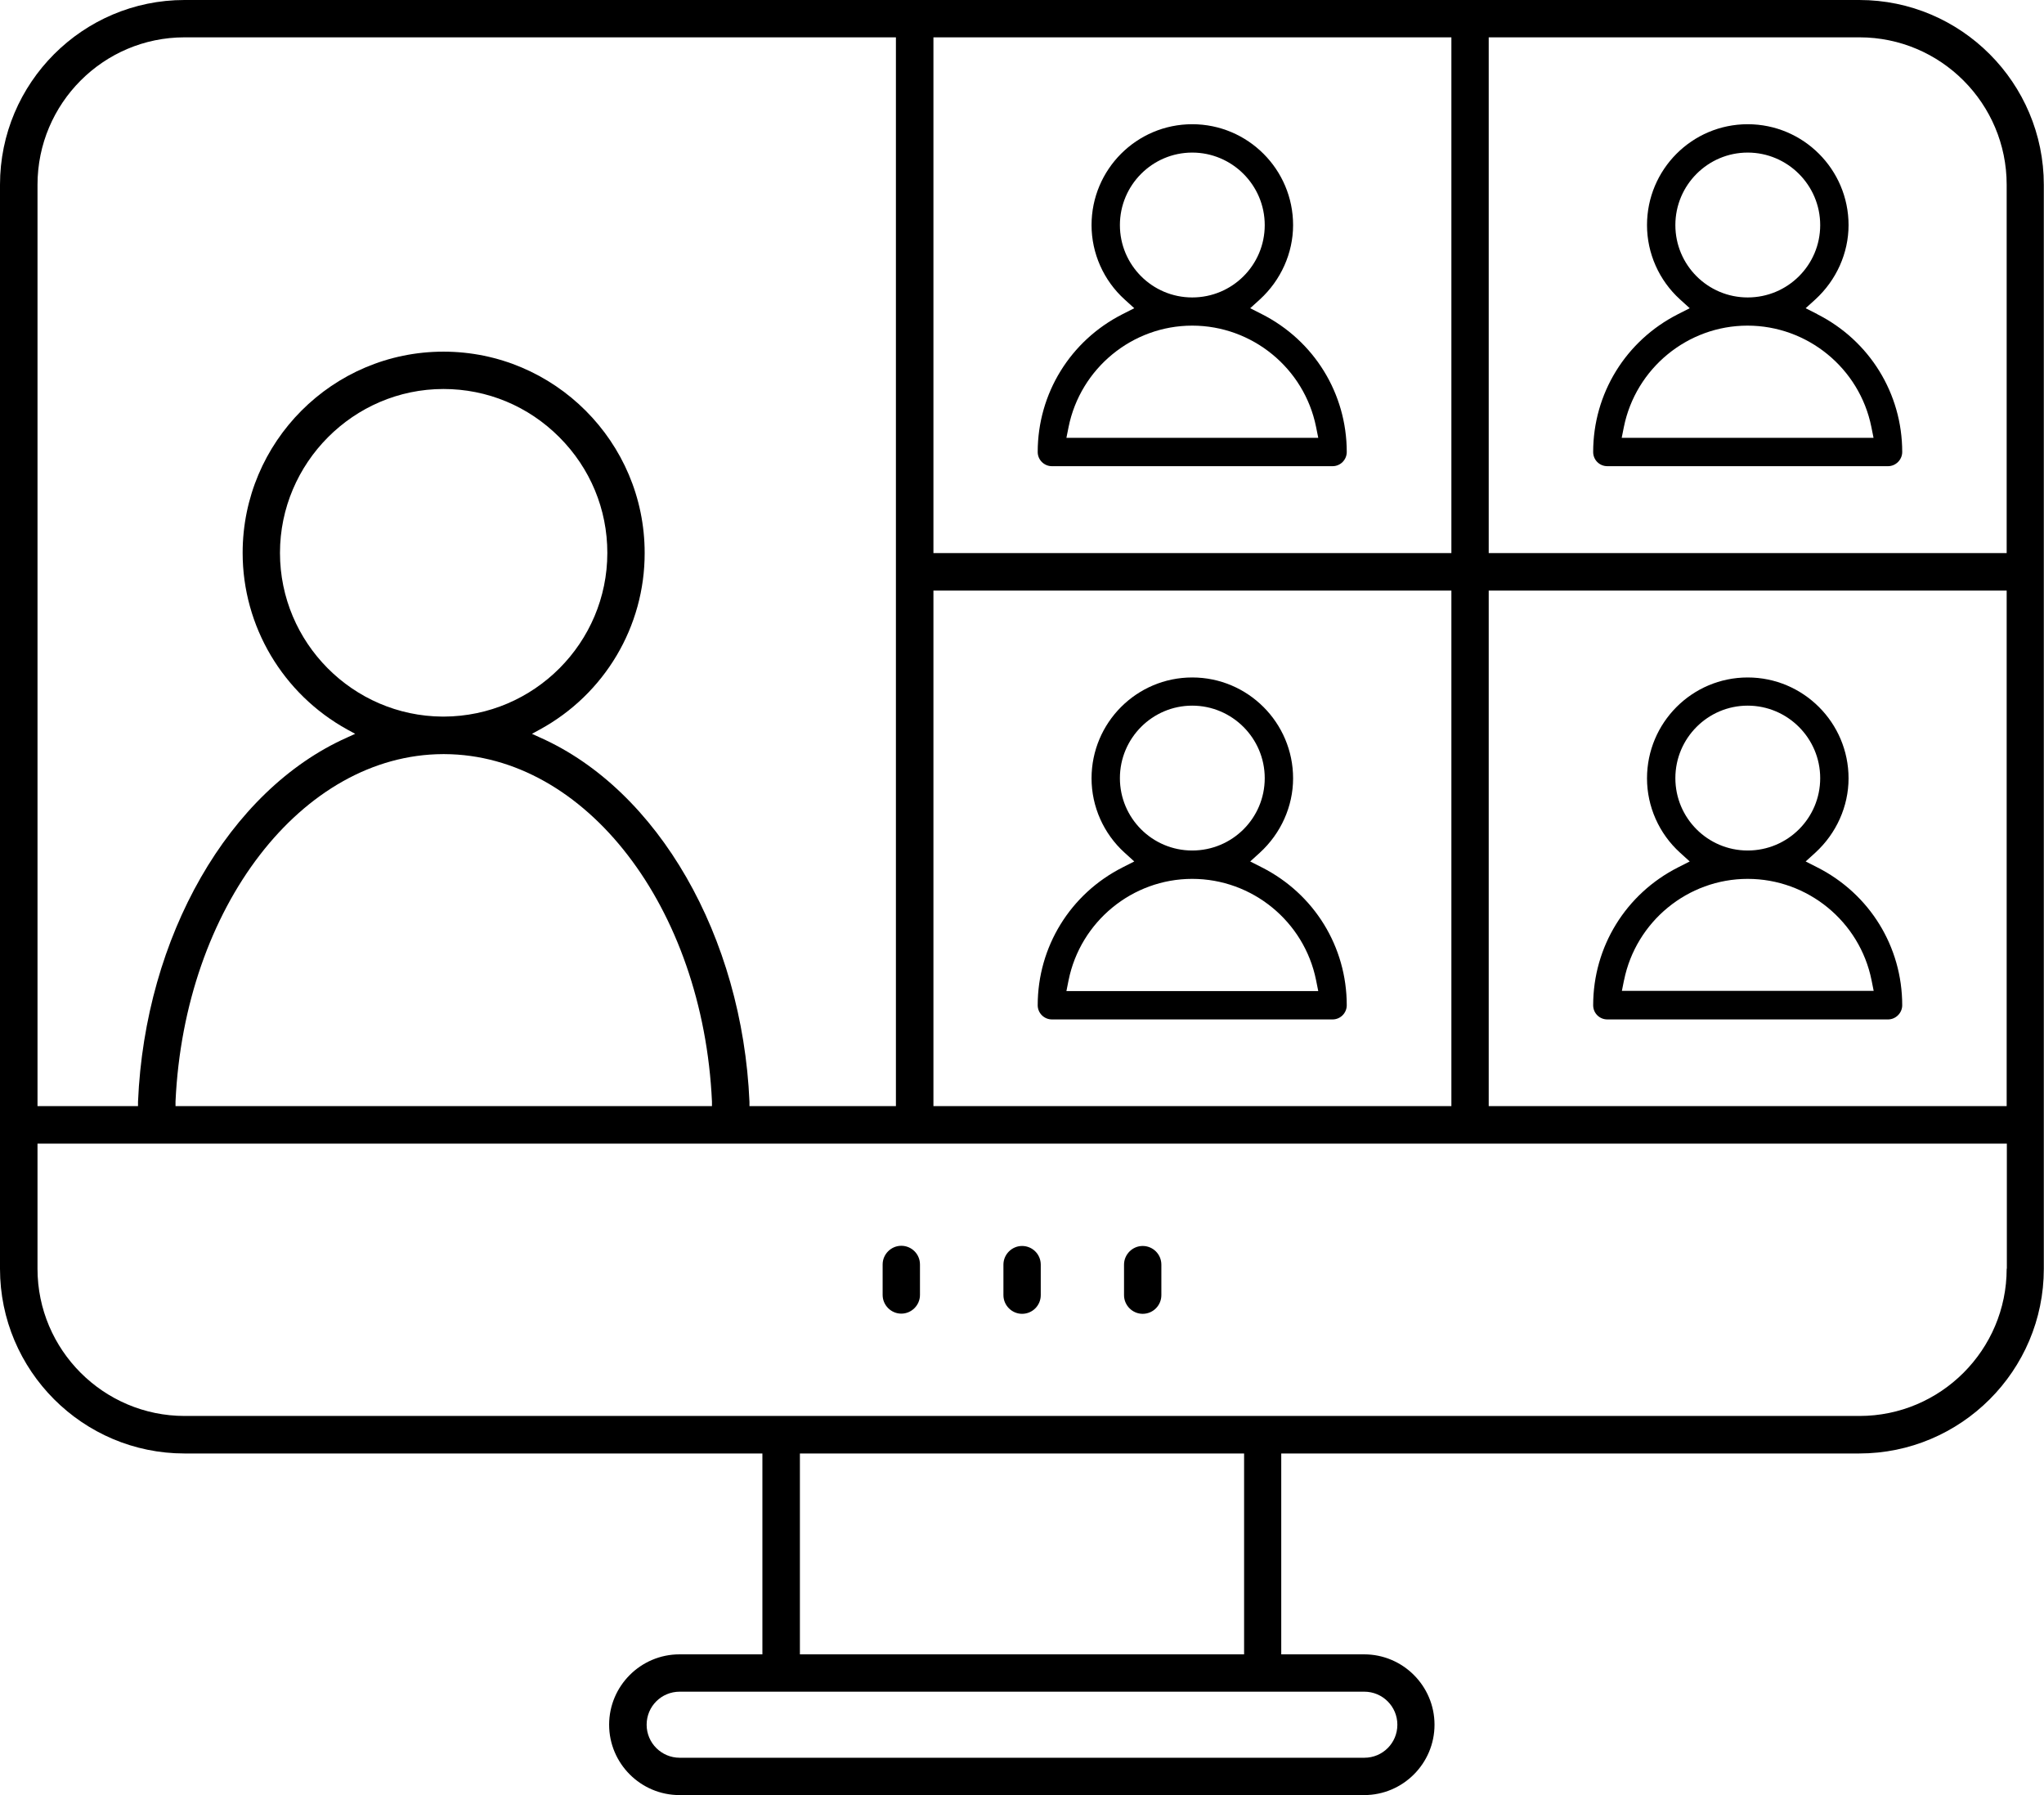
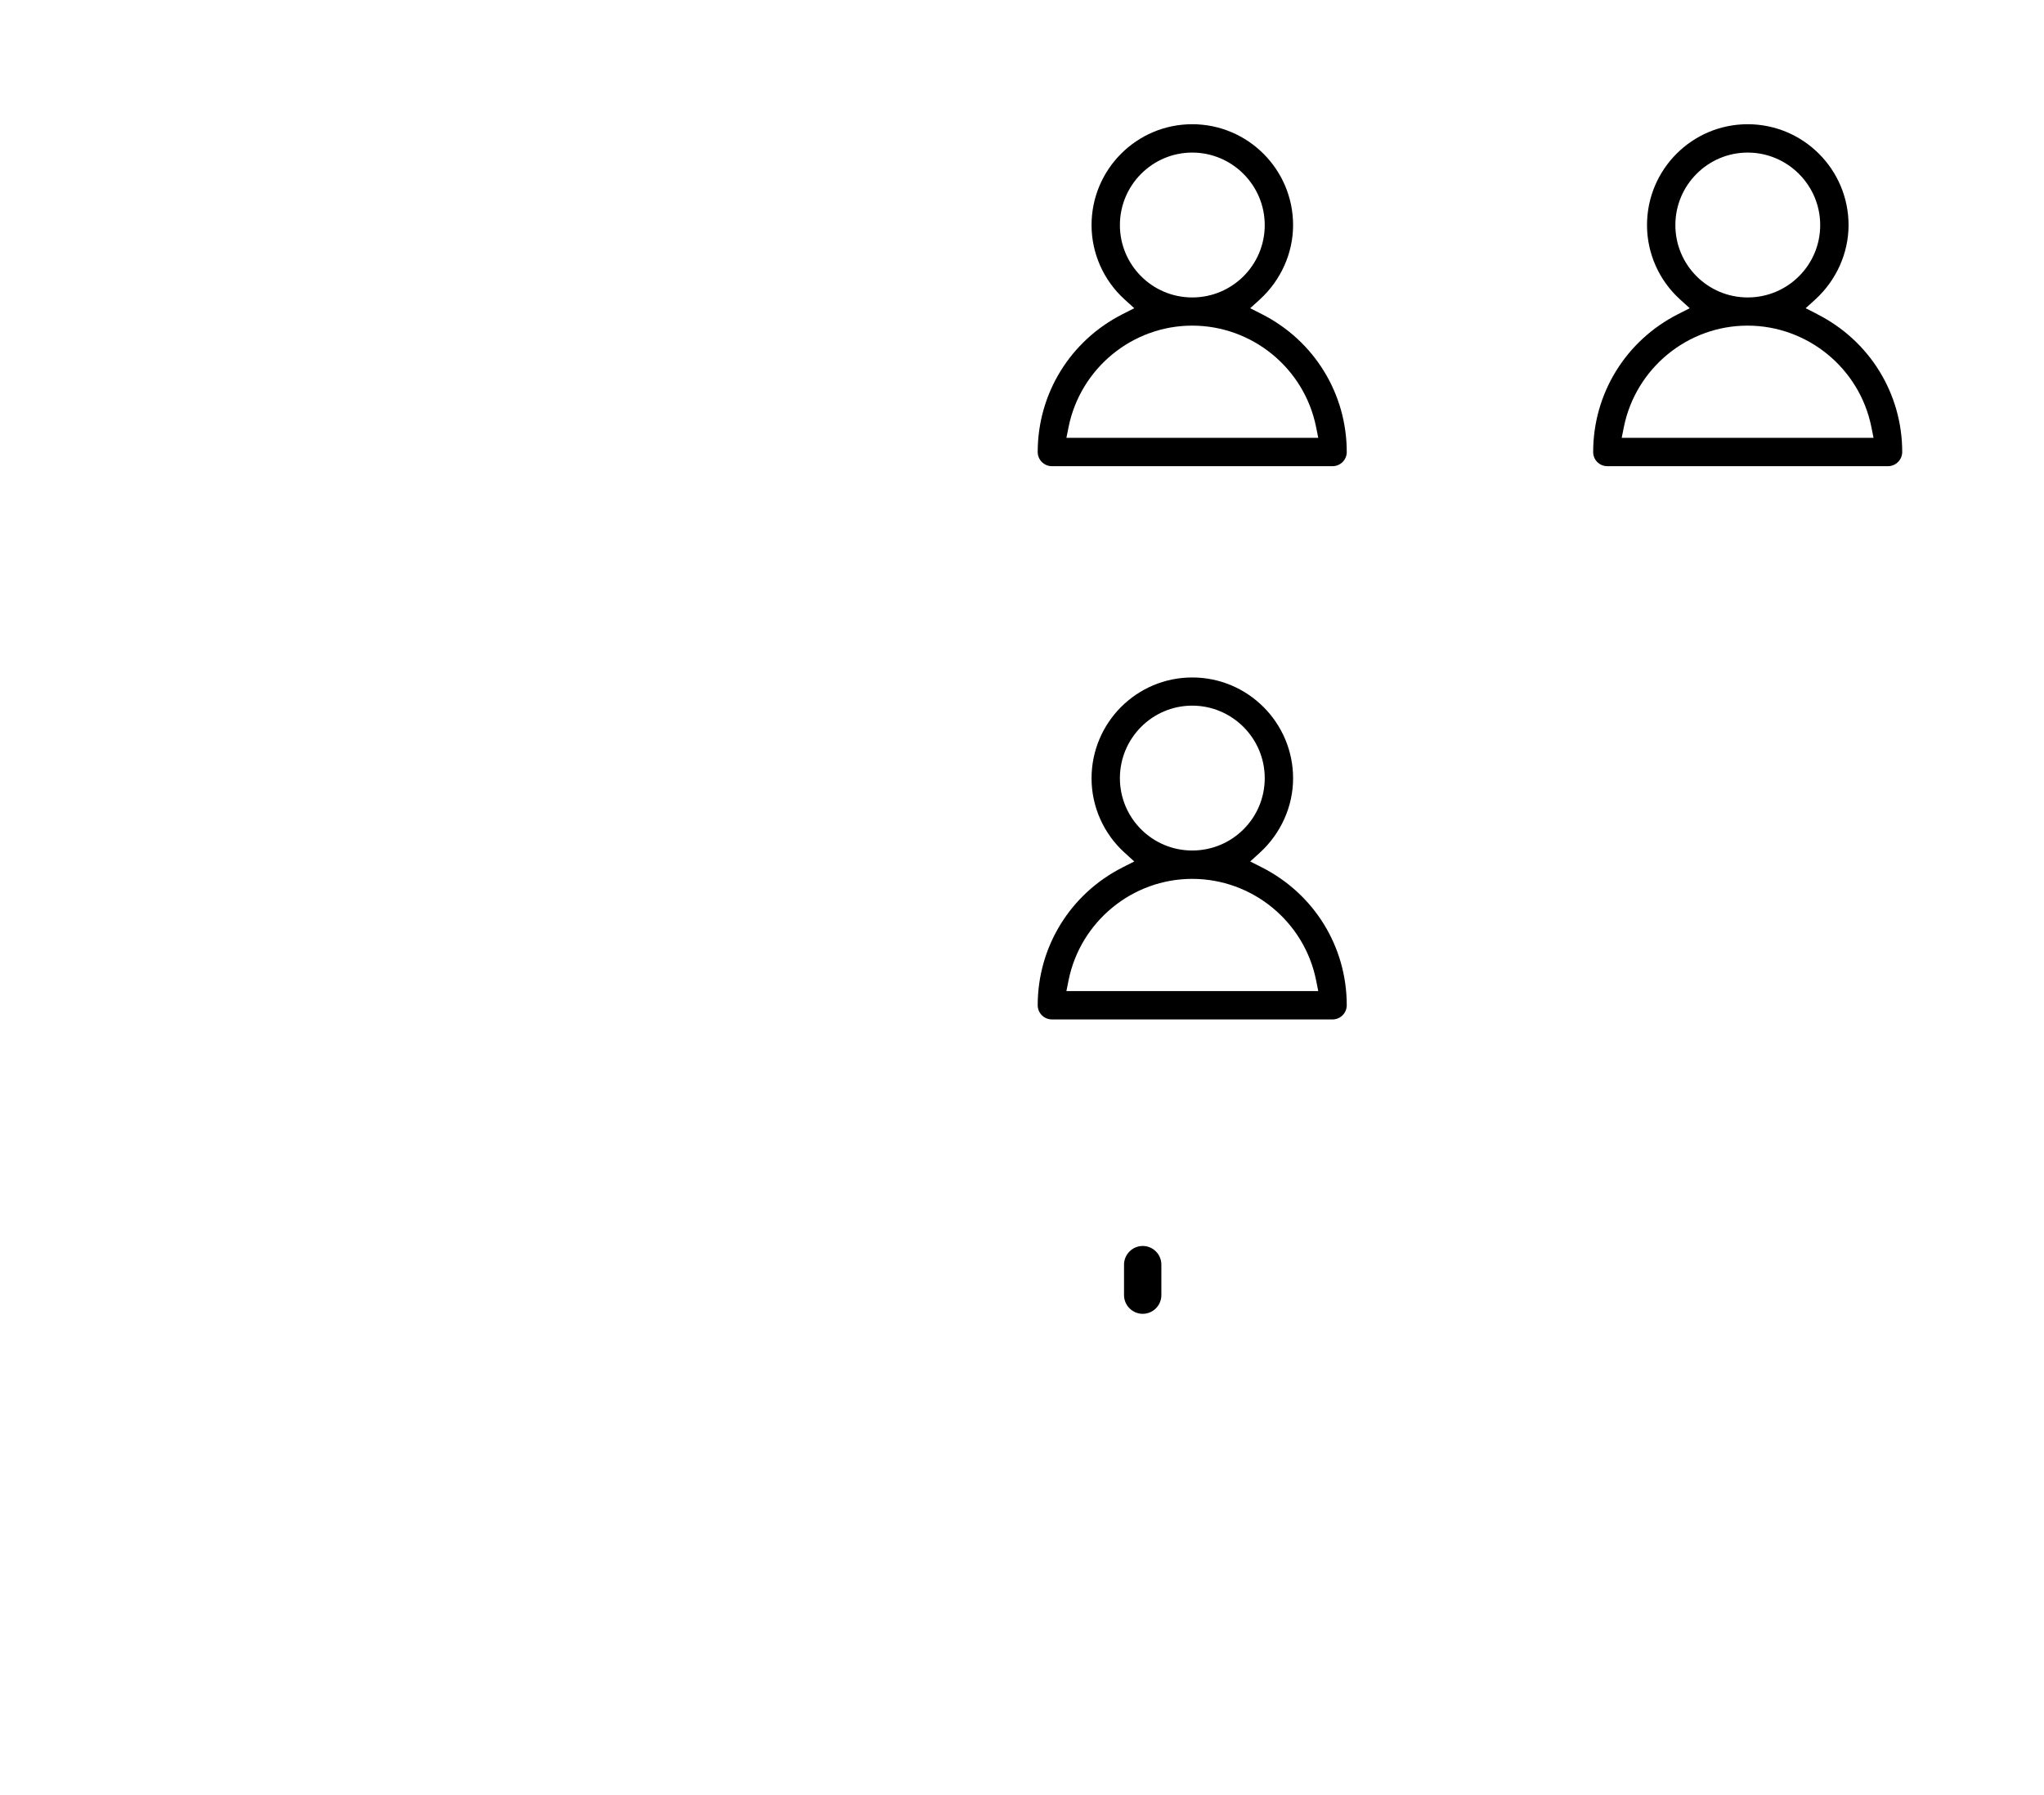
<svg xmlns="http://www.w3.org/2000/svg" id="Layer_2" data-name="Layer 2" viewBox="0 0 113.89 100">
  <defs>
    <style> .cls-1 { fill: #000; stroke-width: 0px; } </style>
  </defs>
  <g id="Layer_1-2" data-name="Layer 1">
    <g>
-       <path class="cls-1" d="M50.22,69.4c-.57,0-1.04.47-1.04,1.04v1.7c0,.57.47,1.04,1.04,1.04s1.04-.47,1.04-1.04v-1.7c0-.58-.47-1.04-1.04-1.04Z" />
-       <path class="cls-1" d="M56.95,73.19c.58,0,1.04-.47,1.04-1.04v-1.7c0-.58-.47-1.04-1.04-1.04s-1.04.47-1.04,1.04v1.7c0,.57.47,1.04,1.04,1.04Z" />
      <path class="cls-1" d="M63.67,73.19c.58,0,1.04-.47,1.04-1.04v-1.7c0-.58-.47-1.04-1.04-1.04s-1.04.47-1.04,1.04v1.7c0,.57.47,1.04,1.04,1.04Z" />
-       <path class="cls-1" d="M103.61,0H10.28C4.61,0,0,4.62,0,10.29v60.39c0,5.67,4.61,10.29,10.28,10.29h32.2v11.19h-4.62c-2.16,0-3.92,1.76-3.92,3.92s1.76,3.92,3.92,3.92h38.15c2.16,0,3.92-1.76,3.92-3.92s-1.76-3.92-3.92-3.92h-4.62v-11.19h32.2c5.67,0,10.29-4.61,10.29-10.29V10.3c0-5.68-4.61-10.3-10.28-10.3ZM52.01,2.08h28.86v28.73h-28.86V2.08ZM52.01,32.9h28.86v28.72h-28.86v-28.72ZM2.09,10.29C2.09,5.77,5.76,2.08,10.28,2.08h39.64v59.54h-8.16v-.24c-.4-9.21-5.08-17.36-11.66-20.29l-.46-.21.44-.24c3.61-1.97,5.85-5.74,5.84-9.84,0-6.18-5.03-11.21-11.21-11.21s-11.19,5.03-11.19,11.21c0,4.09,2.24,7.86,5.83,9.84l.44.24-.46.21c-6.57,2.93-11.25,11.08-11.64,20.29v.24H2.09V10.29ZM24.67,42.01h.09c7.87.03,14.41,8.53,14.91,19.35v.26s-29.89,0-29.89,0v-.26c.5-10.82,7.04-19.32,14.9-19.35ZM24.66,39.92c-5-.03-9.06-4.12-9.06-9.12s4.09-9.13,9.11-9.13c2.43,0,4.72.95,6.45,2.68,1.73,1.73,2.68,4.02,2.68,6.45,0,5-4.07,9.1-9.11,9.12h-.06ZM76.02,94.24c1.01,0,1.84.82,1.84,1.84s-.82,1.84-1.84,1.84h-38.15c-1.01,0-1.84-.82-1.84-1.84s.82-1.84,1.84-1.84h38.15ZM44.57,92.16v-11.19h24.75v11.19h-24.75ZM111.81,70.68c0,4.52-3.68,8.2-8.2,8.2H10.29c-4.52,0-8.2-3.68-8.2-8.2v-6.97h48.88s60.85,0,60.85,0v6.97ZM111.81,61.62h-28.86v-28.72h28.86v28.72ZM111.81,30.81h-28.86V2.08h20.66c4.52,0,8.2,3.68,8.2,8.21v20.52Z" />
      <path class="cls-1" d="M70.31,17.5l-.65-.33.54-.49c1.17-1.07,1.85-2.58,1.85-4.14,0-3.1-2.52-5.62-5.62-5.62s-5.61,2.52-5.61,5.62c0,1.57.67,3.08,1.84,4.14l.54.49-.65.33c-2.92,1.48-4.73,4.43-4.73,7.68,0,.44.36.79.79.79h15.64c.44,0,.79-.36.79-.79,0-3.25-1.81-6.2-4.73-7.68ZM62.4,12.54c0-2.23,1.81-4.04,4.03-4.04s4.04,1.81,4.04,4.04-1.81,4.03-4.04,4.03-4.03-1.81-4.03-4.03ZM73.45,24.39h-14.03l.12-.6c.66-3.27,3.55-5.65,6.89-5.65s6.24,2.37,6.9,5.64l.12.6Z" />
      <path class="cls-1" d="M101.26,17.5l-.65-.33.54-.49c1.17-1.07,1.85-2.58,1.85-4.14,0-3.1-2.52-5.62-5.62-5.62s-5.61,2.52-5.61,5.62c0,1.57.67,3.08,1.84,4.14l.54.49-.65.33c-2.92,1.48-4.73,4.43-4.73,7.68,0,.44.35.79.79.79h15.64c.43,0,.79-.36.79-.79,0-3.25-1.81-6.2-4.74-7.68ZM93.35,12.54c0-2.23,1.81-4.04,4.03-4.04s4.04,1.81,4.04,4.04-1.81,4.03-4.04,4.03-4.03-1.81-4.03-4.03ZM104.39,24.39h-14.03l.12-.6c.66-3.27,3.55-5.65,6.89-5.65s6.24,2.37,6.9,5.64l.12.6Z" />
      <path class="cls-1" d="M70.31,48.32l-.65-.33.54-.49c1.17-1.07,1.85-2.58,1.85-4.14,0-3.1-2.52-5.62-5.62-5.62s-5.61,2.52-5.61,5.62c0,1.57.67,3.08,1.84,4.14l.54.49-.65.33c-2.92,1.48-4.73,4.43-4.73,7.68,0,.44.36.79.79.79h15.64c.44,0,.79-.36.79-.79,0-3.26-1.81-6.2-4.73-7.68ZM62.4,43.35c0-2.23,1.81-4.04,4.03-4.04s4.04,1.81,4.04,4.04-1.81,4.03-4.04,4.03-4.03-1.81-4.03-4.03ZM73.45,55.21h-14.03l.12-.6c.66-3.27,3.55-5.65,6.89-5.65s6.24,2.37,6.9,5.64l.12.6Z" />
-       <path class="cls-1" d="M89.56,56.79h15.64c.43,0,.79-.36.79-.79,0-3.26-1.81-6.2-4.73-7.68l-.65-.33.54-.49c1.17-1.07,1.85-2.58,1.85-4.14,0-3.1-2.52-5.62-5.62-5.62s-5.61,2.52-5.61,5.62c0,1.57.67,3.08,1.84,4.14l.54.49-.65.33c-2.92,1.48-4.73,4.43-4.73,7.68,0,.44.35.79.79.79ZM93.35,43.35c0-2.23,1.81-4.04,4.03-4.04s4.04,1.81,4.04,4.04-1.81,4.03-4.04,4.03-4.03-1.81-4.03-4.03ZM90.49,54.61c.66-3.27,3.55-5.65,6.89-5.65s6.24,2.37,6.9,5.64l.12.6h-14.03l.12-.6Z" />
    </g>
  </g>
</svg>